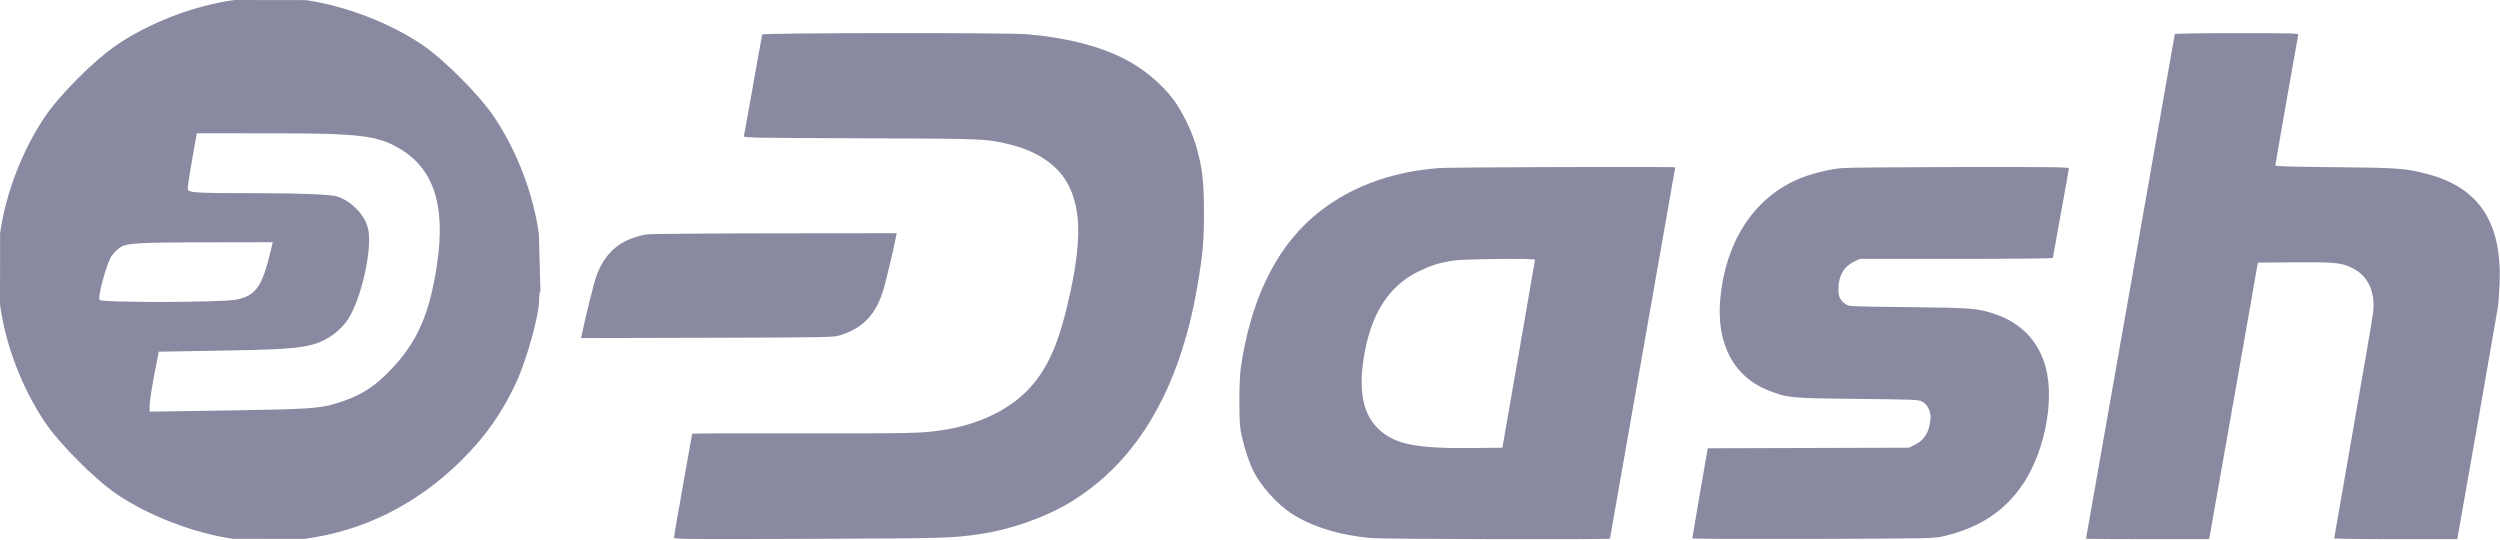
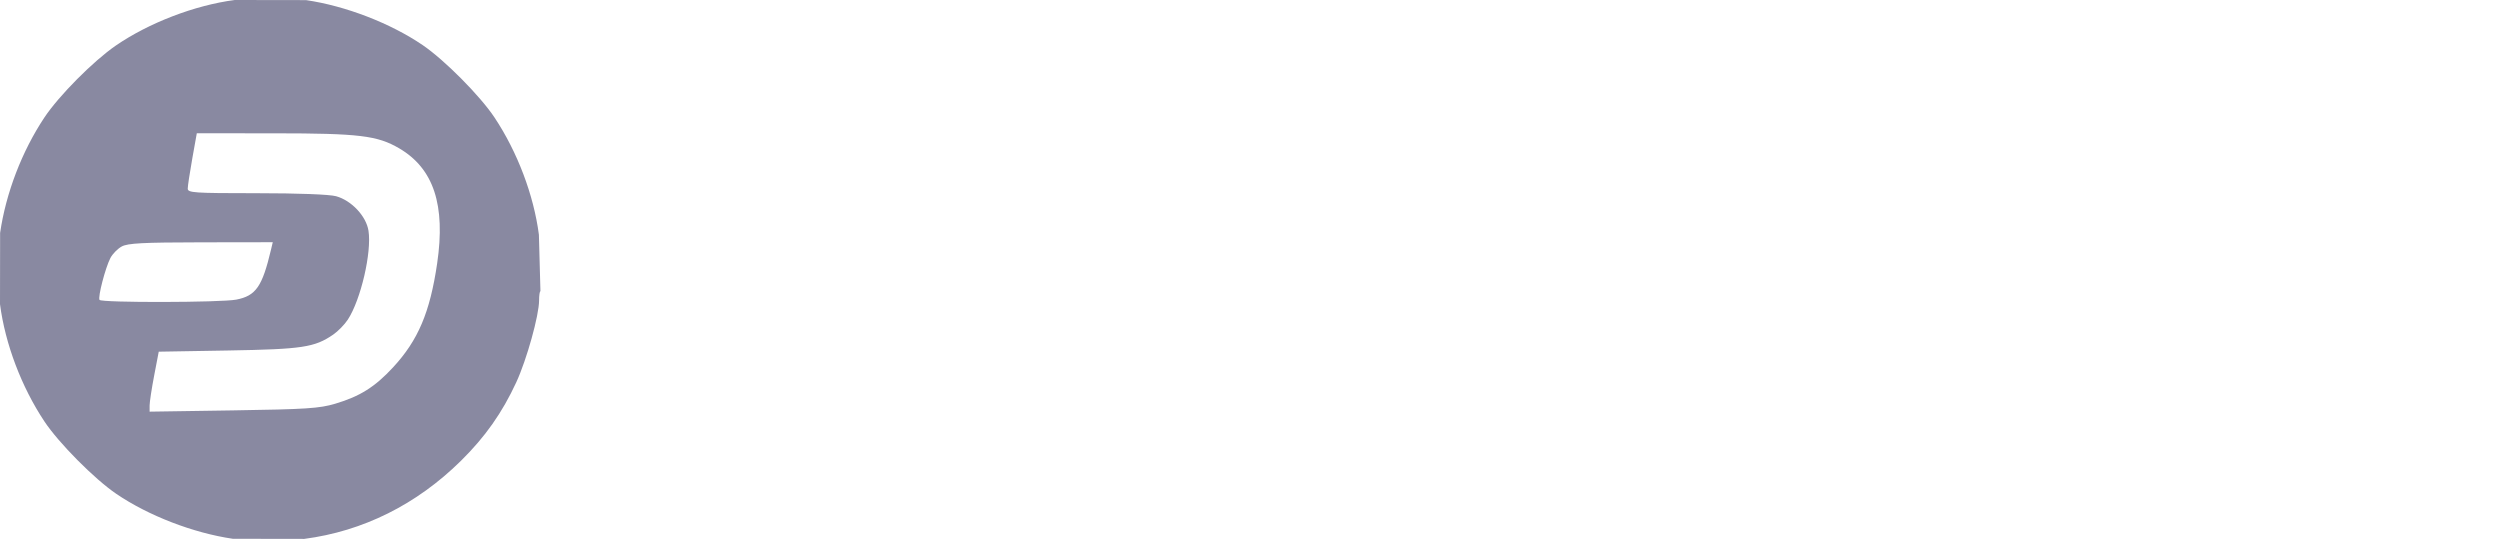
<svg xmlns="http://www.w3.org/2000/svg" width="2337" height="505" viewBox="0 0 2337 505" fill="none">
-   <path fill-rule="evenodd" clip-rule="evenodd" d="M960 32.004C996.015 35.096 1026.41 42.687 1050.03 54.484C1068.06 63.492 1085.44 77.816 1097.08 93.265C1104.62 103.278 1114 122.368 1117.88 135.619C1123.84 155.951 1125.41 168.732 1125.46 197C1125.5 225.312 1124.53 236.586 1119.48 266.5C1103.09 363.449 1063.14 431.608 1000.5 469.506C976.662 483.927 943.687 495.42 914.5 499.478C888.323 503.118 883.686 503.241 756.75 503.689C639.94 504.101 630 504.008 630 502.502C630 501.603 633.825 479.539 638.5 453.471C643.175 427.403 647 405.803 647 405.472C647 405.141 694.137 404.951 751.75 405.049C855.133 405.226 861.847 405.065 882 401.93C914.954 396.803 943.573 383.04 961.803 363.552C979.998 344.101 990.608 319.337 1000.58 273.057C1011.5 222.315 1010.31 191.739 996.526 169.043C986.706 152.878 967.82 140.72 943.59 134.965C921.074 129.617 922.576 129.679 804.7 129.269C702.096 128.913 694.933 128.777 695.393 127.194C695.664 126.262 699.538 104.8 704.001 79.5C708.465 54.2 712.301 32.938 712.527 32.25C713.046 30.67 941.812 30.443 960 32.004ZM2148.39 32.75C2147.62 35.945 2127 153.395 2127 154.605C2127 155.502 2140.52 155.913 2182.25 156.282C2241.64 156.806 2248.38 157.299 2268.75 162.59C2317.02 175.132 2338.71 207.525 2336.66 264C2336.33 273.075 2335.57 283.65 2334.96 287.5C2333.62 296.014 2298.17 498.578 2297.46 501.75L2296.96 504H2239.48C2207.87 504 2182 503.624 2182 503.164C2182 502.704 2190.06 456.467 2199.91 400.414C2209.76 344.361 2218.12 295.35 2218.48 291.5C2220.32 271.915 2213.36 257.461 2198.7 250.427C2188.36 245.467 2182.52 244.905 2144.58 245.219L2110.65 245.5L2088.35 372.5C2076.08 442.35 2065.8 500.512 2065.51 501.75L2064.96 504H2007.48C1975.87 504 1950 503.807 1950 503.572C1950 503.337 1968.68 397.329 1991.5 268C2014.33 138.671 2033 32.438 2033 31.928C2033 31.368 2055.97 31 2090.91 31C2145.55 31 2148.79 31.099 2148.39 32.75ZM1566 156.437C1566 156.677 1552.28 234.758 1535.5 329.951C1518.73 425.144 1505 503.247 1505 503.514C1505 504.491 1292.44 503.992 1281.5 502.99C1251.76 500.264 1225.85 492.203 1207 479.81C1193.59 470.995 1178.78 454.478 1171.74 440.5C1167.86 432.78 1163.24 418.921 1160.81 407.688C1158.92 398.973 1158.6 394.319 1158.55 375.5C1158.53 362.551 1159.04 349.797 1159.8 344.5C1168.78 282.002 1191.39 234.336 1226.73 203.446C1257.58 176.474 1298.23 160.608 1345.5 157.099C1356.7 156.267 1566 155.639 1566 156.437ZM1934 157.308C1934 158.028 1930.63 176.999 1926.5 199.467C1922.38 221.934 1919 240.696 1919 241.158C1919 241.621 1878.39 242.004 1828.75 242.01L1738.5 242.02L1733.5 244.383C1723.76 248.986 1718.7 257.572 1718.57 269.669C1718.49 277.438 1719.8 280.265 1725.38 284.438C1728.07 286.445 1729.63 286.516 1783.82 287.107C1843.89 287.762 1848.59 288.139 1864.94 293.604C1889.4 301.782 1906.16 319.471 1912.44 343.74C1921.01 376.896 1910.15 427.145 1887.98 456.915C1870.85 479.906 1848.2 493.982 1816.5 501.323C1807.71 503.358 1804.86 503.415 1694.75 503.74C1632.74 503.923 1581.99 503.719 1581.97 503.286C1581.95 502.854 1585.19 483.726 1589.17 460.779L1596.4 419.058L1690.45 418.779L1784.5 418.5L1790.15 415.725C1798.93 411.414 1803.46 403.992 1804.61 392.01C1805.28 385.086 1802.27 378.57 1797 375.523C1793.63 373.577 1791.32 373.477 1736.5 372.909C1673.38 372.255 1671.4 372.068 1653.39 365.1C1620.82 352.498 1604.39 321.6 1608.06 279.84C1612.72 226.747 1638.92 185.97 1680.02 167.829C1691.3 162.855 1709.37 158.235 1721.91 157.124C1727.18 156.657 1777.06 156.213 1832.75 156.137C1915.56 156.025 1934 156.238 1934 157.308ZM837.536 221.75C836.174 229.186 828.729 260.686 826.368 269C819.366 293.654 806.949 306.893 784.5 313.635C778.893 315.32 770.791 315.458 660.867 315.743L543.234 316.048L544.554 309.774C548.266 292.119 555.159 264.628 557.534 258C564.146 239.549 575.702 227.754 592.738 222.069C596.168 220.924 601.343 219.593 604.238 219.11C607.132 218.628 660.963 218.181 723.861 218.117L838.223 218L837.536 221.75ZM1358.67 243.567C1345.19 245.664 1338.51 247.732 1326.36 253.571C1297.78 267.298 1280.76 294.468 1274.56 336.265C1270.05 366.61 1274.53 387.531 1288.36 400.775C1303.76 415.517 1323.32 419.429 1378.47 418.798L1404.44 418.5L1419.67 331C1428.04 282.875 1434.92 243.162 1434.95 242.75C1435.04 241.364 1368.24 242.079 1358.67 243.567Z" fill="#8989A1" />
  <path fill-rule="evenodd" clip-rule="evenodd" d="M0.104 217.728C5.555 180.346 20.505 141.39 41.522 109.797C55.029 89.498 87.202 57.096 108.211 42.635C139.135 21.353 182.212 4.837 219.422 0L286.037 0.104C323.047 5.502 364.954 21.653 395.063 42.126C415.474 56.004 448.765 89.539 462.243 109.797C483.685 142.029 498.938 182.301 503.765 219.422L505.206 272.25C504.506 272.25 503.933 276.113 503.933 280.835C503.933 294.744 492.375 336.243 482.621 357.354C469.463 385.834 453.589 408.358 430.89 430.765C389.492 471.622 339.316 496.619 284.344 503.765L217.728 503.661C180.718 498.263 138.811 482.112 108.703 461.64C88.292 447.762 55.001 414.226 41.522 393.968C20.08 361.736 4.827 321.464 0 284.344L0.104 217.728ZM175.504 176.288C175.504 173.918 177.408 161.315 179.735 148.282L183.969 124.584L256.751 124.623C335.813 124.663 352.782 126.71 373.206 138.681C405.399 157.547 416.655 191.678 408.658 246.197C401.939 292.017 390.882 318.083 367.408 343.436C350.445 361.759 336.483 370.527 313.299 377.417C298.609 381.783 286.355 382.582 218.149 383.621L139.86 384.813V379.033C139.86 375.856 141.78 363.243 144.125 351.005L148.392 328.753L213.502 327.638C282.597 326.457 294.062 324.723 311.418 312.831C315.929 309.74 322.1 303.426 325.133 298.8C337.292 280.252 347.619 235.81 344.454 215.661C342.315 202.045 328.595 187.431 314.2 183.434C308.052 181.729 278.834 180.618 239.789 180.611C181.1 180.596 175.504 180.221 175.504 176.288ZM103.203 241.197C105.197 237.343 109.963 232.487 113.797 230.407C119.444 227.345 133.485 226.606 187.872 226.525L254.981 226.423L253.324 233.424C245.151 267.976 239.183 276.545 220.829 280.094C206.539 282.857 94.725 283.068 93.035 280.334C91.372 277.645 98.458 250.373 103.203 241.197Z" fill="#8989A1" />
</svg>